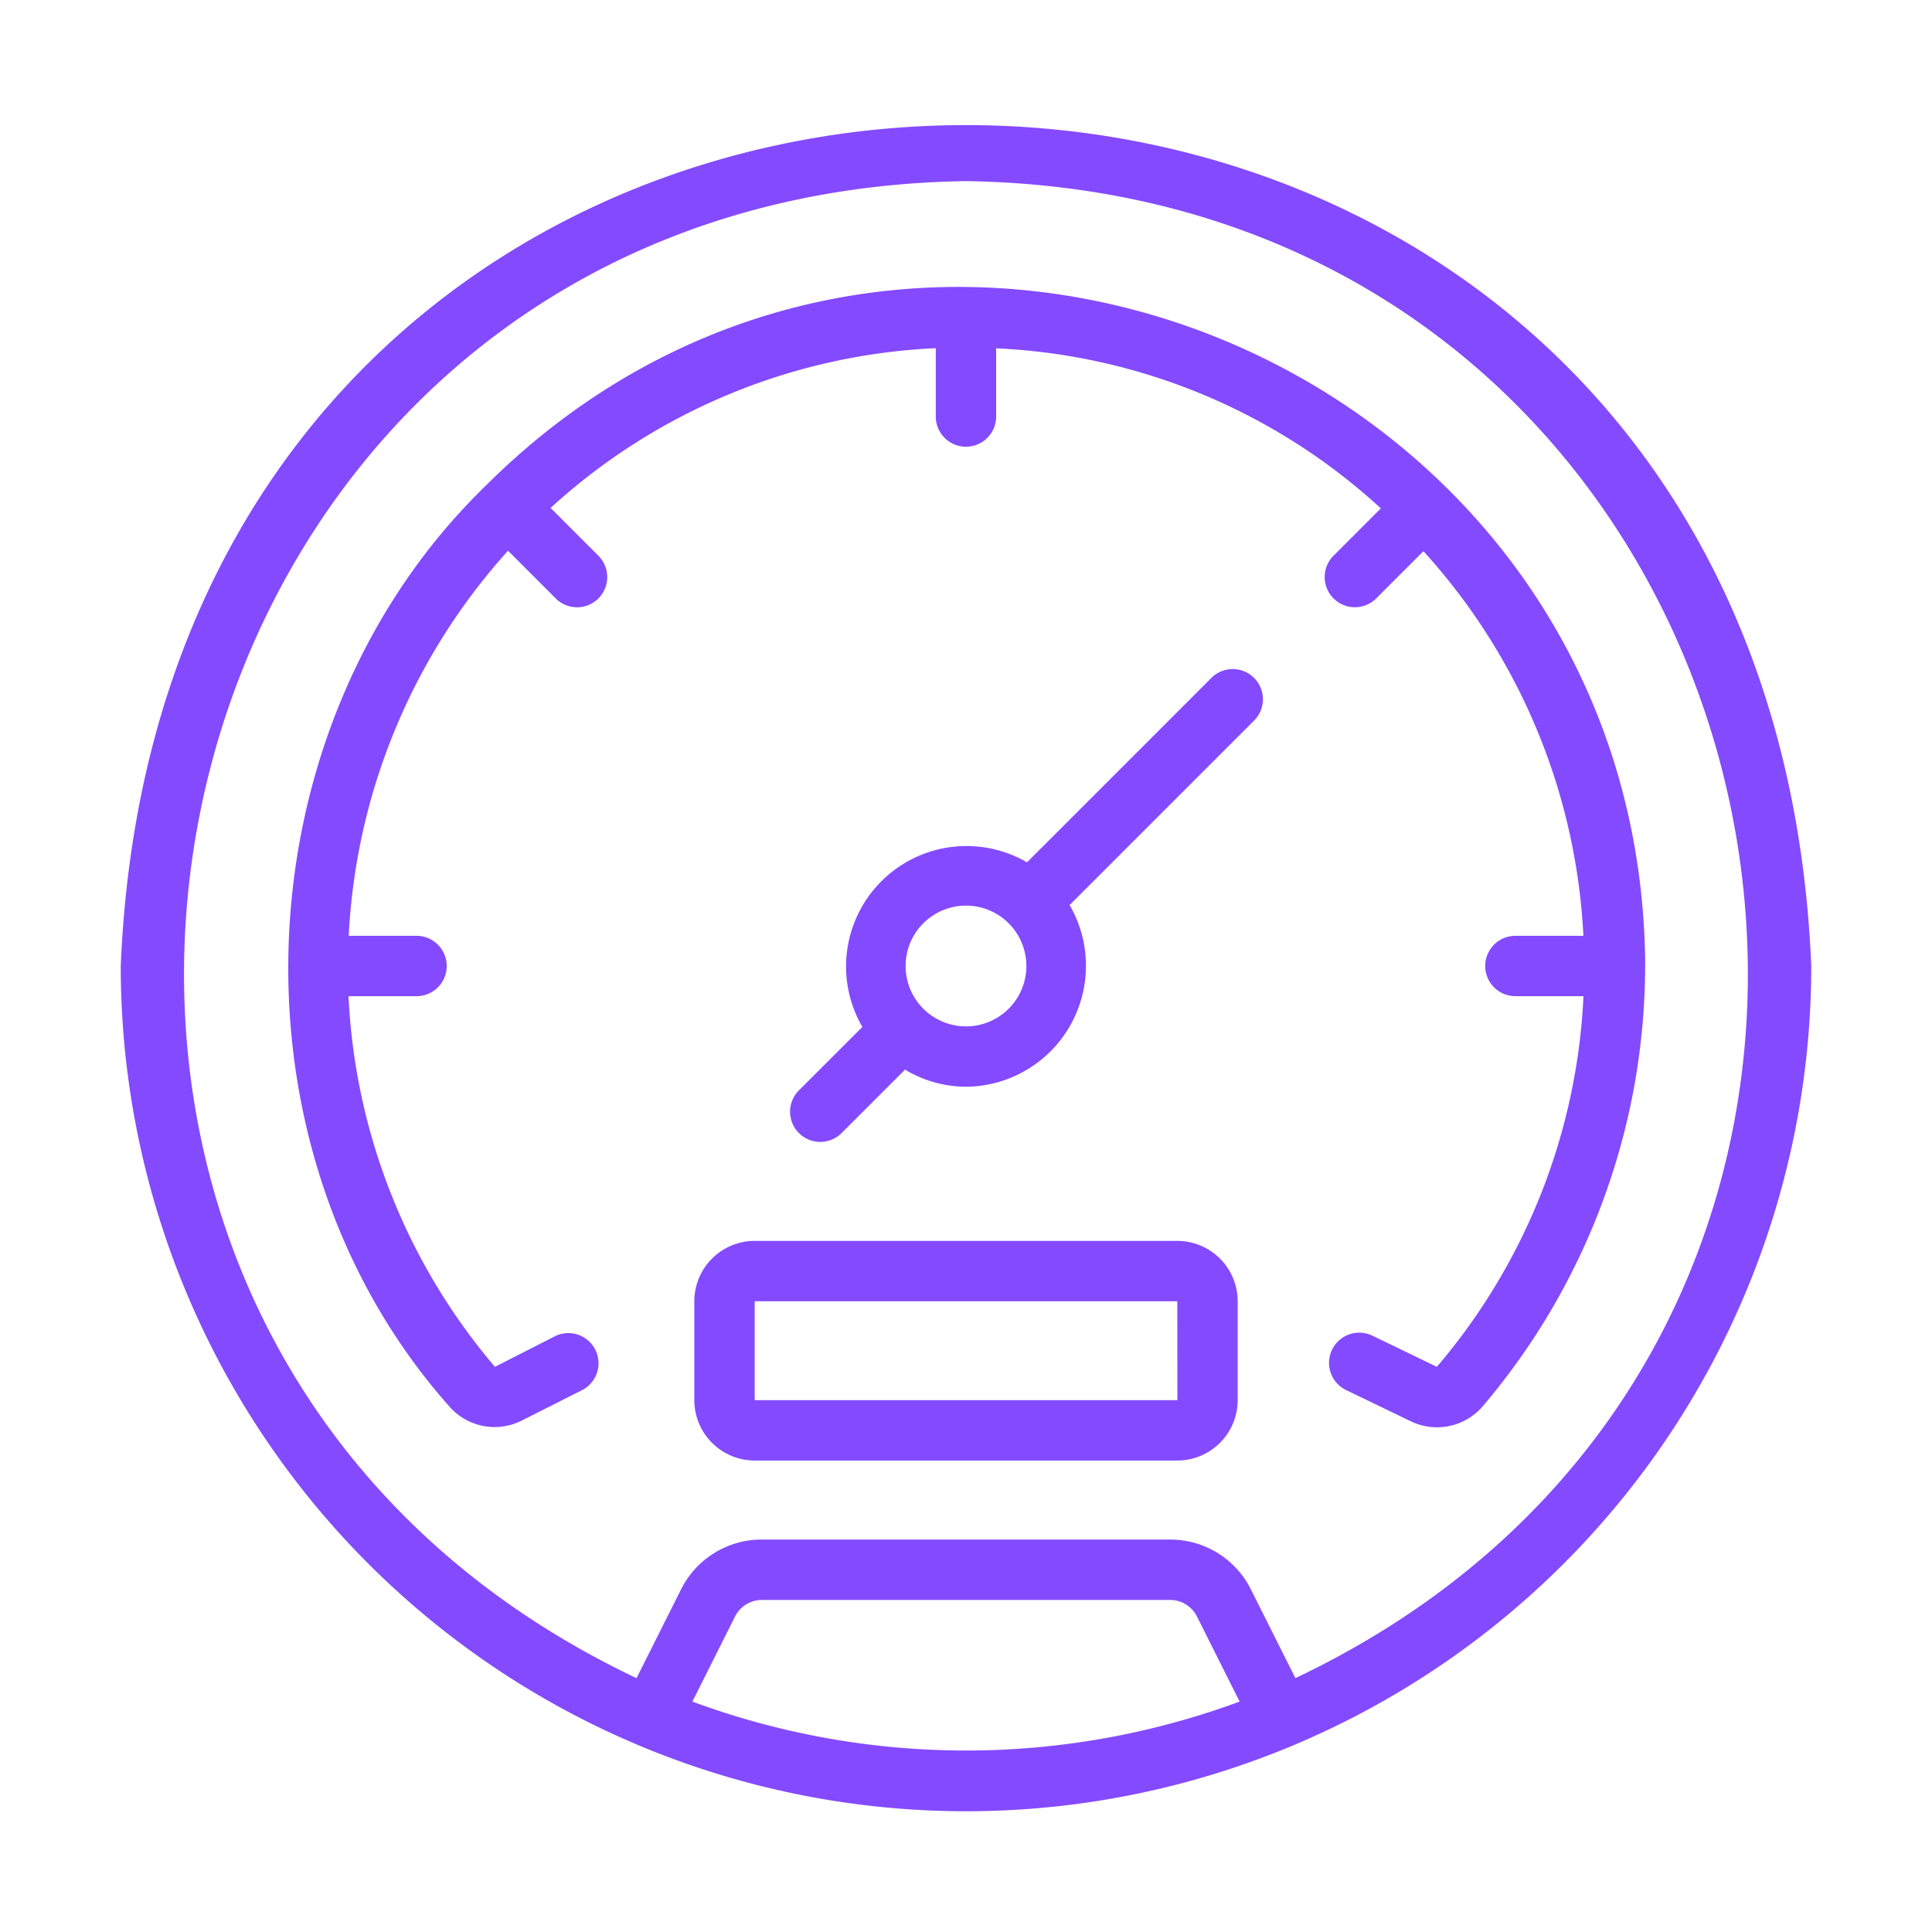
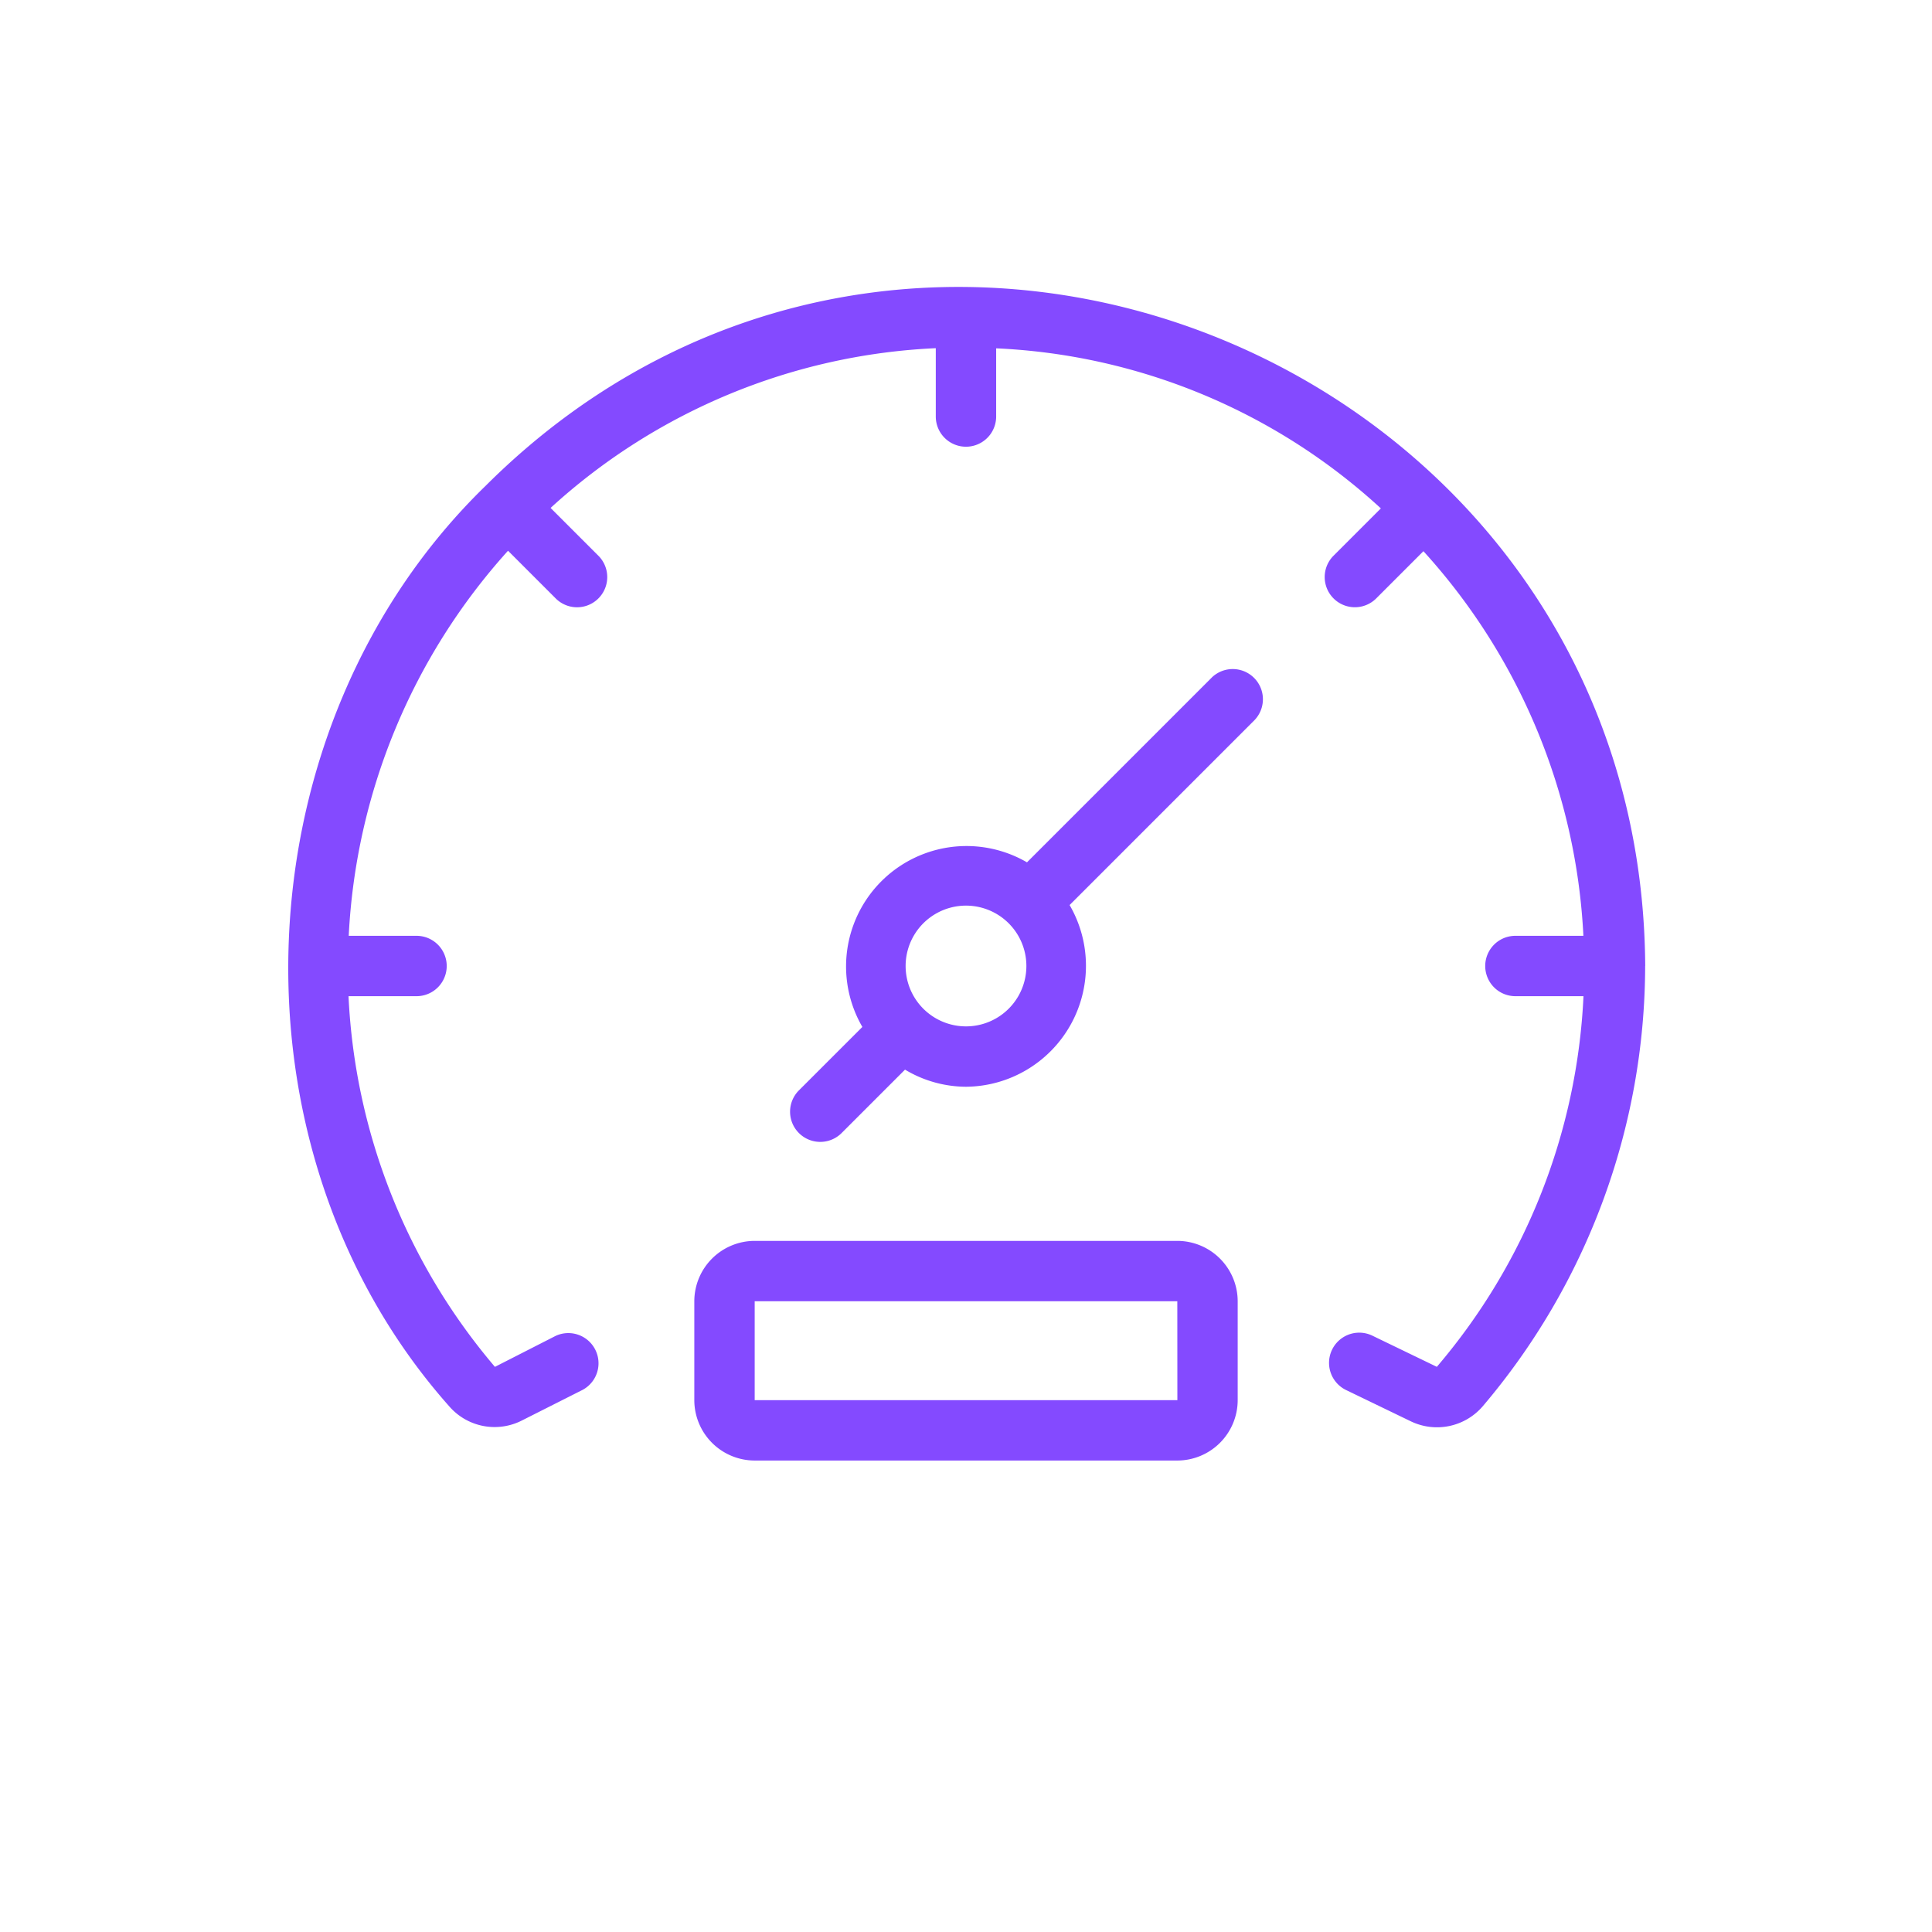
<svg xmlns="http://www.w3.org/2000/svg" id="speedometer_12951320" width="32" height="32" viewBox="0 0 64 64">
  <g fill="#844aff">
-     <path d="m60 32c-1.534-37.138-54.465-37.143-56 0a28 28 0 0 0 56-0zm-37.064 24.367 1.409-2.81a.998.998 0 0 1 .895-.557h13.52a.999.999 0 0 1 .896.559l1.408 2.808a26.15 26.15 0 0 1 -18.129 0zm19.976-.776-1.468-2.927a2.985 2.985 0 0 0 -2.685-1.664h-13.52a2.984 2.984 0 0 0 -2.684 1.662l-1.469 2.929c-24.916-11.825-17.049-49.183 10.912-49.591 27.965.415 35.827 37.764 10.912 49.591z" />
    <path d="m54.5 32c-.119-19.93-24.256-30.026-38.41-15.91-8.183 7.944-8.801 21.933-1.216 30.488a1.99 1.99 0 0 0 2.42.475l2.01-1.014a1.0 1 0 0 0 -.9-1.785l-2.009 1.025a20.435 20.435 0 0 1 -4.85-12.279h2.253a1 1 0 0 0 0-2h-2.246a20.565 20.565 0 0 1 5.277-12.756l1.592 1.592a1.0 1 0 0 0 1.414-1.414l-1.596-1.596a20.263 20.263 0 0 1 12.76-5.292v2.264a1 1 0 0 0 2 0v-2.259a20.16 20.16 0 0 1 12.744 5.302l-1.58 1.58a1 1 0 0 0 1.414 1.414l1.576-1.576a20.441 20.441 0 0 1 5.299 12.741h-2.252a1 1 0 0 0 0 2h2.255a20.37 20.37 0 0 1 -4.858 12.278l-2.135-1.032a1 1 0 0 0 -.871 1.801l2.136 1.032a1.998 1.998 0 0 0 2.386-.489 22.579 22.579 0 0 0 5.385-14.59z" />
    <path d="m39 41.106h-14a2.003 2.003 0 0 0 -2 2v3.276a2.003 2.003 0 0 0 2 2h14a2.003 2.003 0 0 0 2-2v-3.276a2.003 2.003 0 0 0 -2-2zm-14 5.276v-3.276h14l.002 3.276z" />
    <path d="m40.143 22.443-6.123 6.123a3.989 3.989 0 0 0 -5.453 5.453l-2.114 2.113a1 1 0 0 0 1.414 1.414l2.113-2.113a3.956 3.956 0 0 0 2.019.567 4.007 4.007 0 0 0 3.433-6.019l6.123-6.123a1 1 0 0 0 -1.414-1.414zm-8.143 11.557a2 2 0 0 1 0-4 2 2 0 0 1 -0 4z" />
  </g>
</svg>